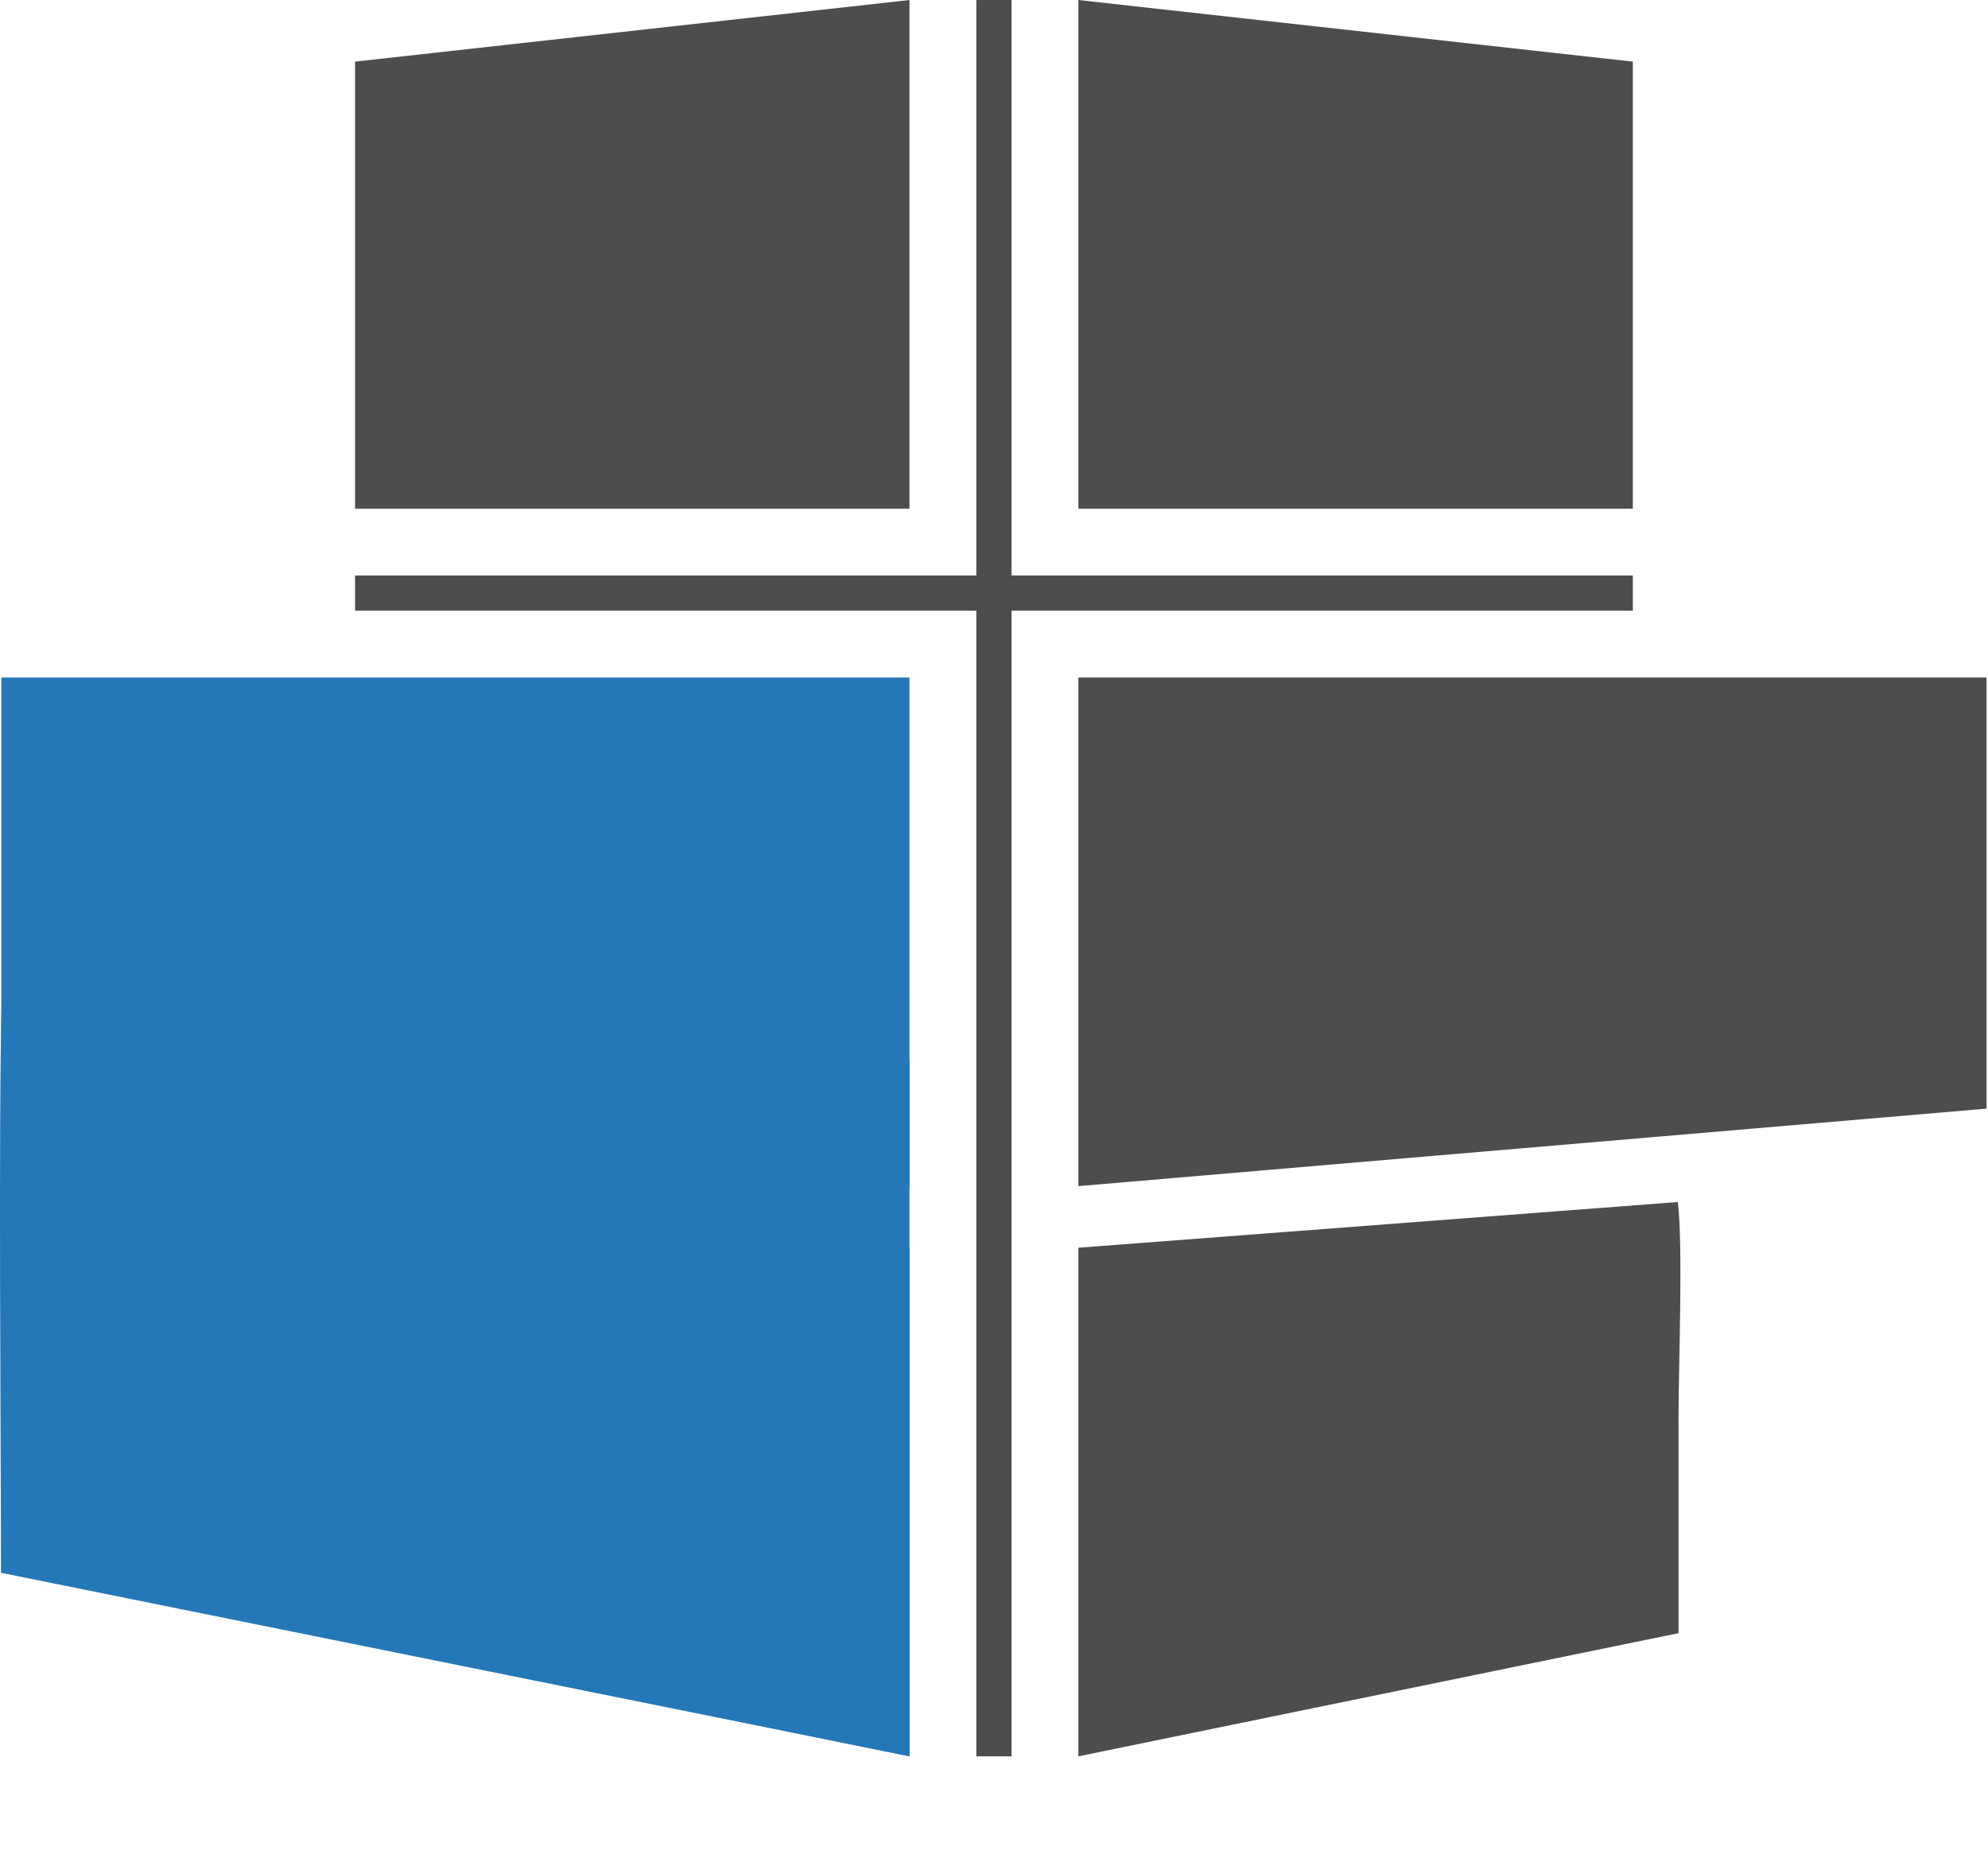
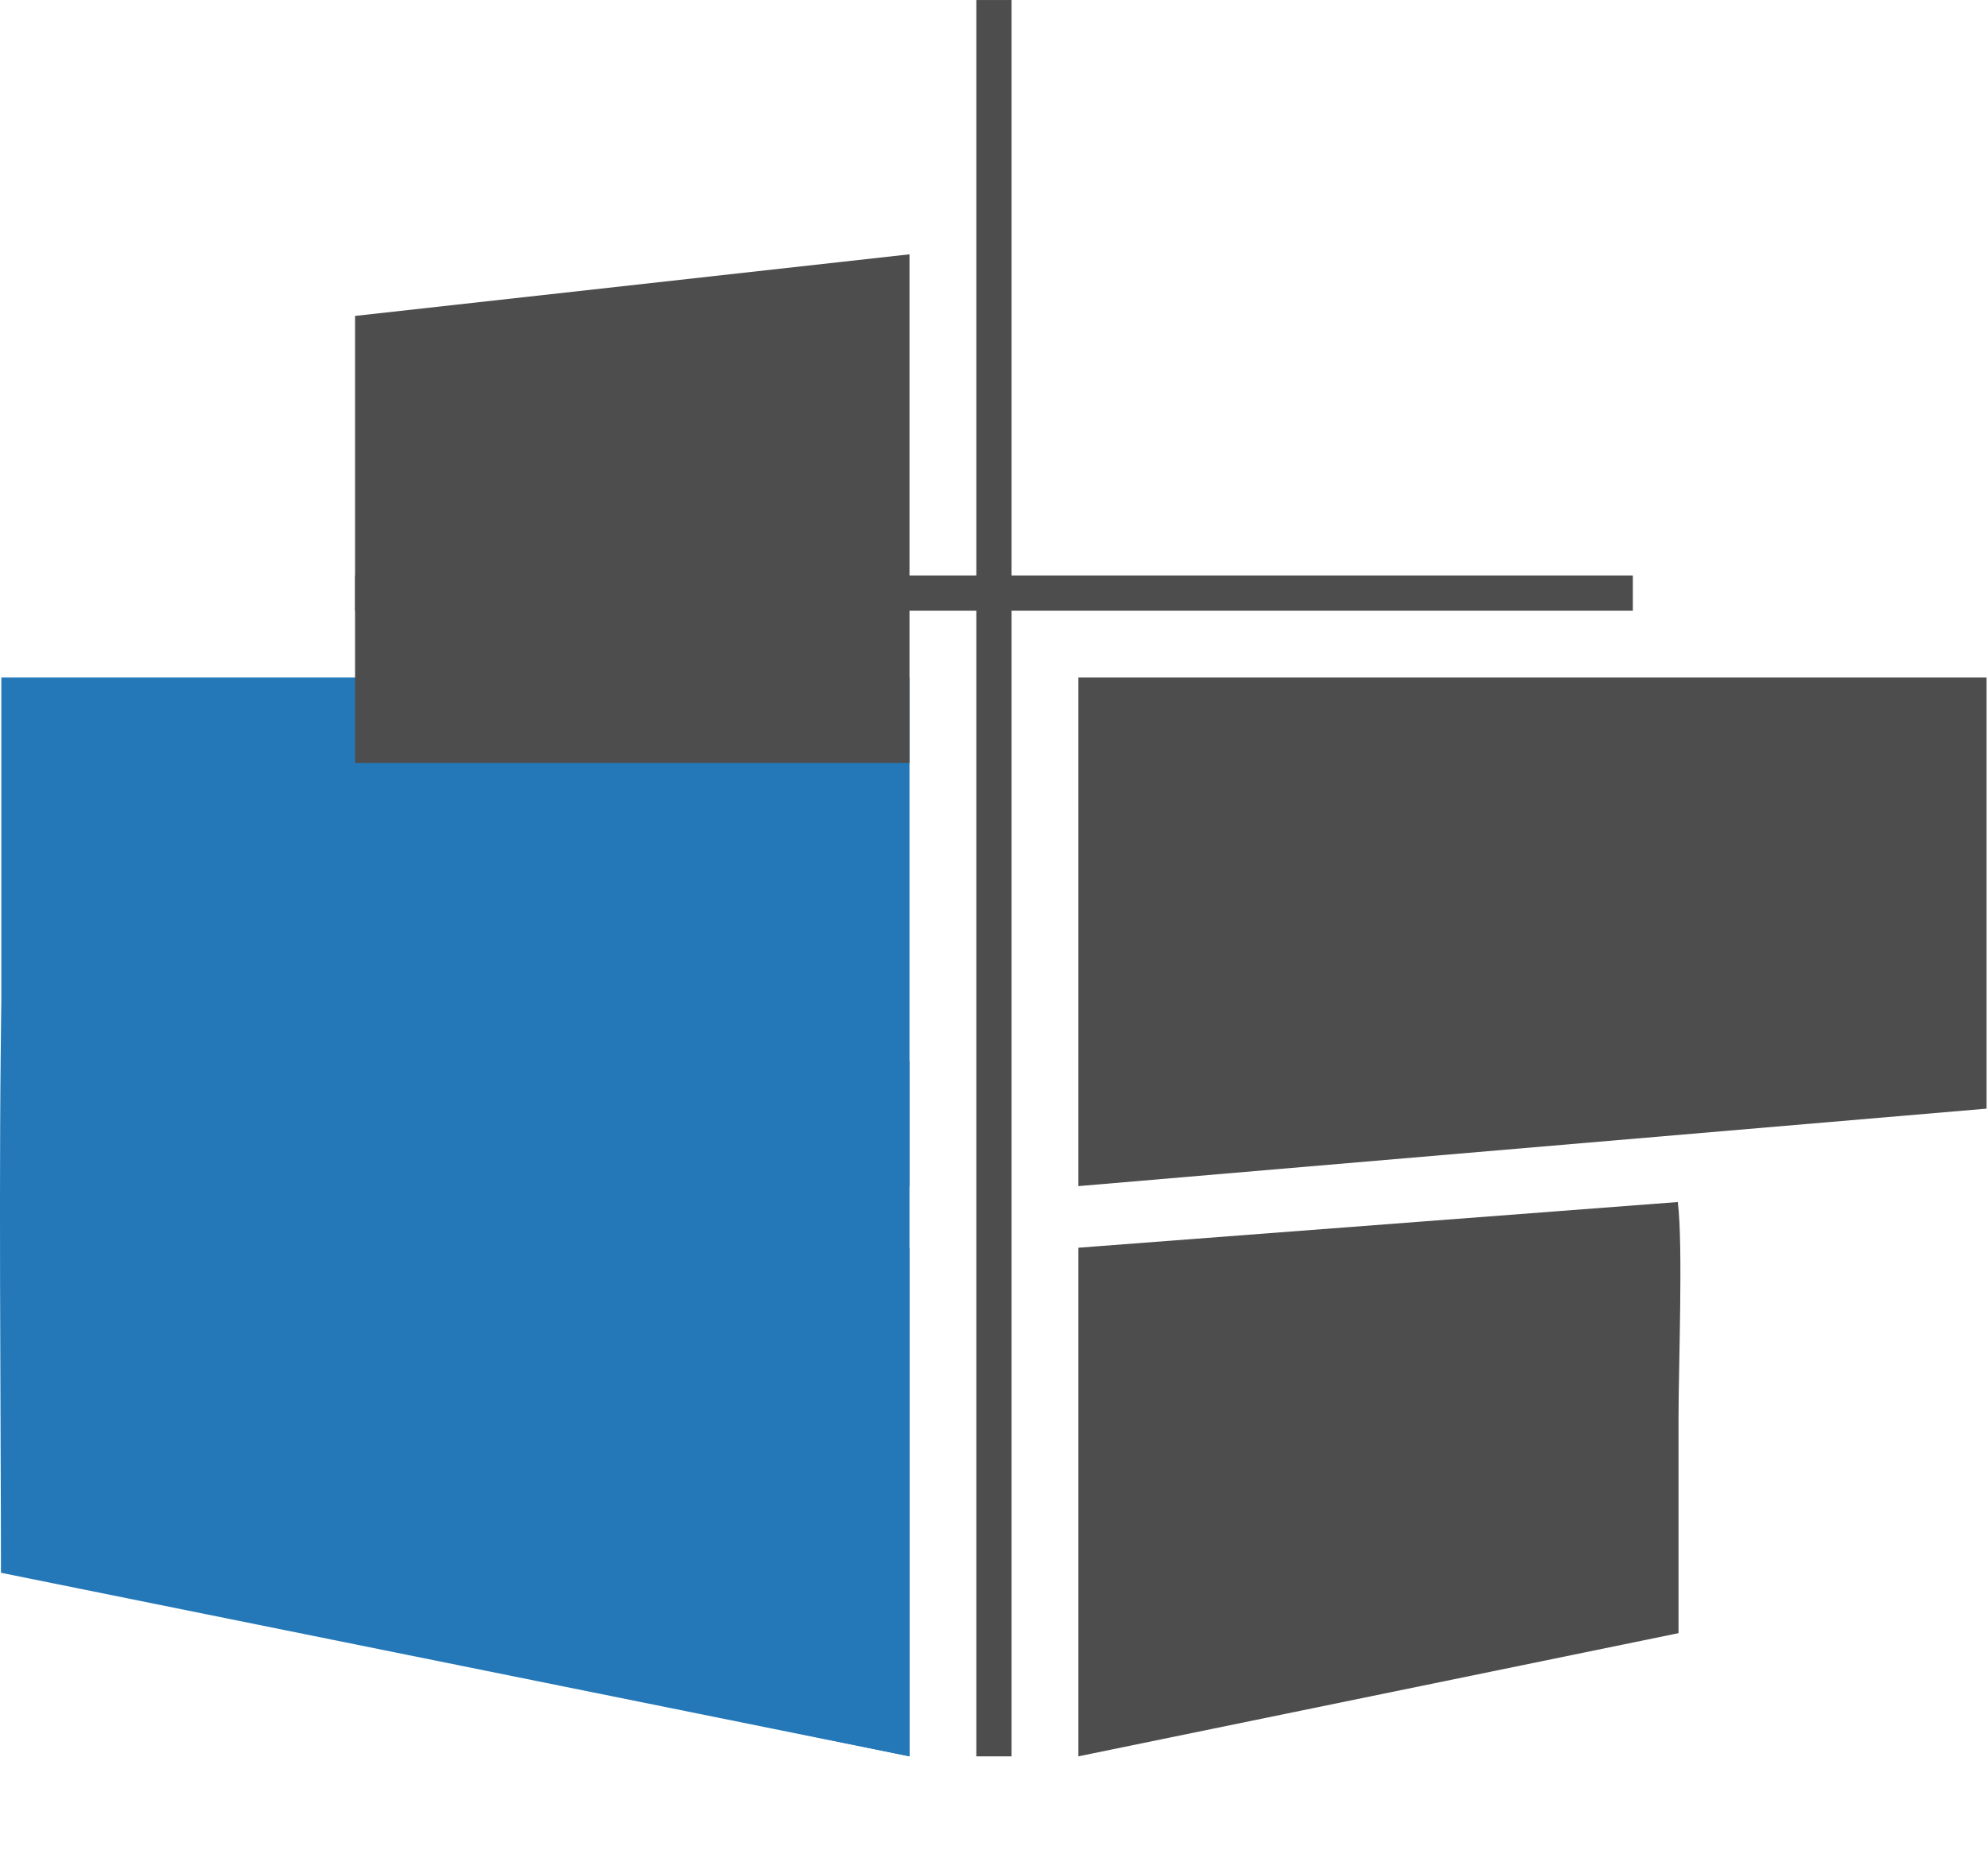
<svg xmlns="http://www.w3.org/2000/svg" id="svg8" version="1.1" viewBox="0 0 84.7 79.19" height="79.19mm" width="84.7mm">
  <defs id="defs2" />
  <g transform="translate(-6.862,-110.899)" id="layer1">
    <g id="g1">
      <g style="fill:#2478b8;fill-opacity:1" id="g917-3-8-9-1-9-3" transform="matrix(-1,0,0,1,124.516,-74.377)">
        <path style="fill:#2478b8;fill-opacity:1;stroke-width:1" d="m 78.905,249.284 v -18.775 l 38.677,-2.847 c 0.142,6.119 0.031,18.513 0.031,24.637 l -38.708,7.822 z" id="path850-9-1-7-1-8-5-9-7" />
        <path style="fill:#2478b8;fill-opacity:1;stroke-width:1" d="m 78.905,249.284 v -10.837 l 25.538,-1.947 c 0.23,1.826 0.031,6.987 0.031,9.186 v 9.186 l -25.569,5.249 z m 0,-24.299 v -10.837 h 19.346 19.346 l 3.4e-4,9.186 v 9.186 l -38.693,3.302 z" id="path850-9-9-7-5-6-5-2" />
      </g>
-       <path id="path850-1-6-4-2" d="m 52.808,121.737 v -10.837 l 23.622,2.625 v 9.525 9.525 h -23.622 z" style="fill:#4d4d4d;fill-opacity:1;stroke-width:1" />
-       <path id="path850-8-5-6-0-2" d="M 45.611,121.737 V 110.9 l -23.622,2.625 v 9.525 9.525 h 23.622 z" style="fill:#4d4d4d;fill-opacity:1;stroke-width:1" />
+       <path id="path850-8-5-6-0-2" d="M 45.611,121.737 l -23.622,2.625 v 9.525 9.525 h 23.622 z" style="fill:#4d4d4d;fill-opacity:1;stroke-width:1" />
      <path id="path850-1-6-4-2-3" d="m 52.808,174.907 v -10.837 l 25.538,-1.947 c 0.23,1.826 0.031,6.987 0.031,9.186 v 9.186 l -25.569,5.249 z" style="fill:#4d4d4d;fill-opacity:1;stroke-width:1" />
      <path id="path850-1-6-4-2-2" d="m 52.808,150.608 -2.6e-4,-10.837 h 19.347 19.346 v 9.186 9.186 l -38.693,3.302 z" style="fill:#4d4d4d;fill-opacity:1;stroke-width:1" />
      <rect y="135.422" x="21.989" height="1.5" width="54.441" id="rect938" style="opacity:1;vector-effect:none;fill:#4d4d4d;fill-opacity:1;fill-rule:nonzero;stroke:none;stroke-width:2.39;stroke-linecap:butt;stroke-linejoin:round;stroke-miterlimit:4;stroke-dasharray:none;stroke-dashoffset:0;stroke-opacity:1;paint-order:markers stroke fill" />
      <rect y="110.9" x="48.459" height="74.845" width="1.5" id="rect938-0" style="opacity:1;vector-effect:none;fill:#4d4d4d;fill-opacity:1;fill-rule:nonzero;stroke:none;stroke-width:2.39;stroke-linecap:butt;stroke-linejoin:round;stroke-miterlimit:4;stroke-dasharray:none;stroke-dashoffset:0;stroke-opacity:1;paint-order:markers stroke fill" />
    </g>
  </g>
</svg>